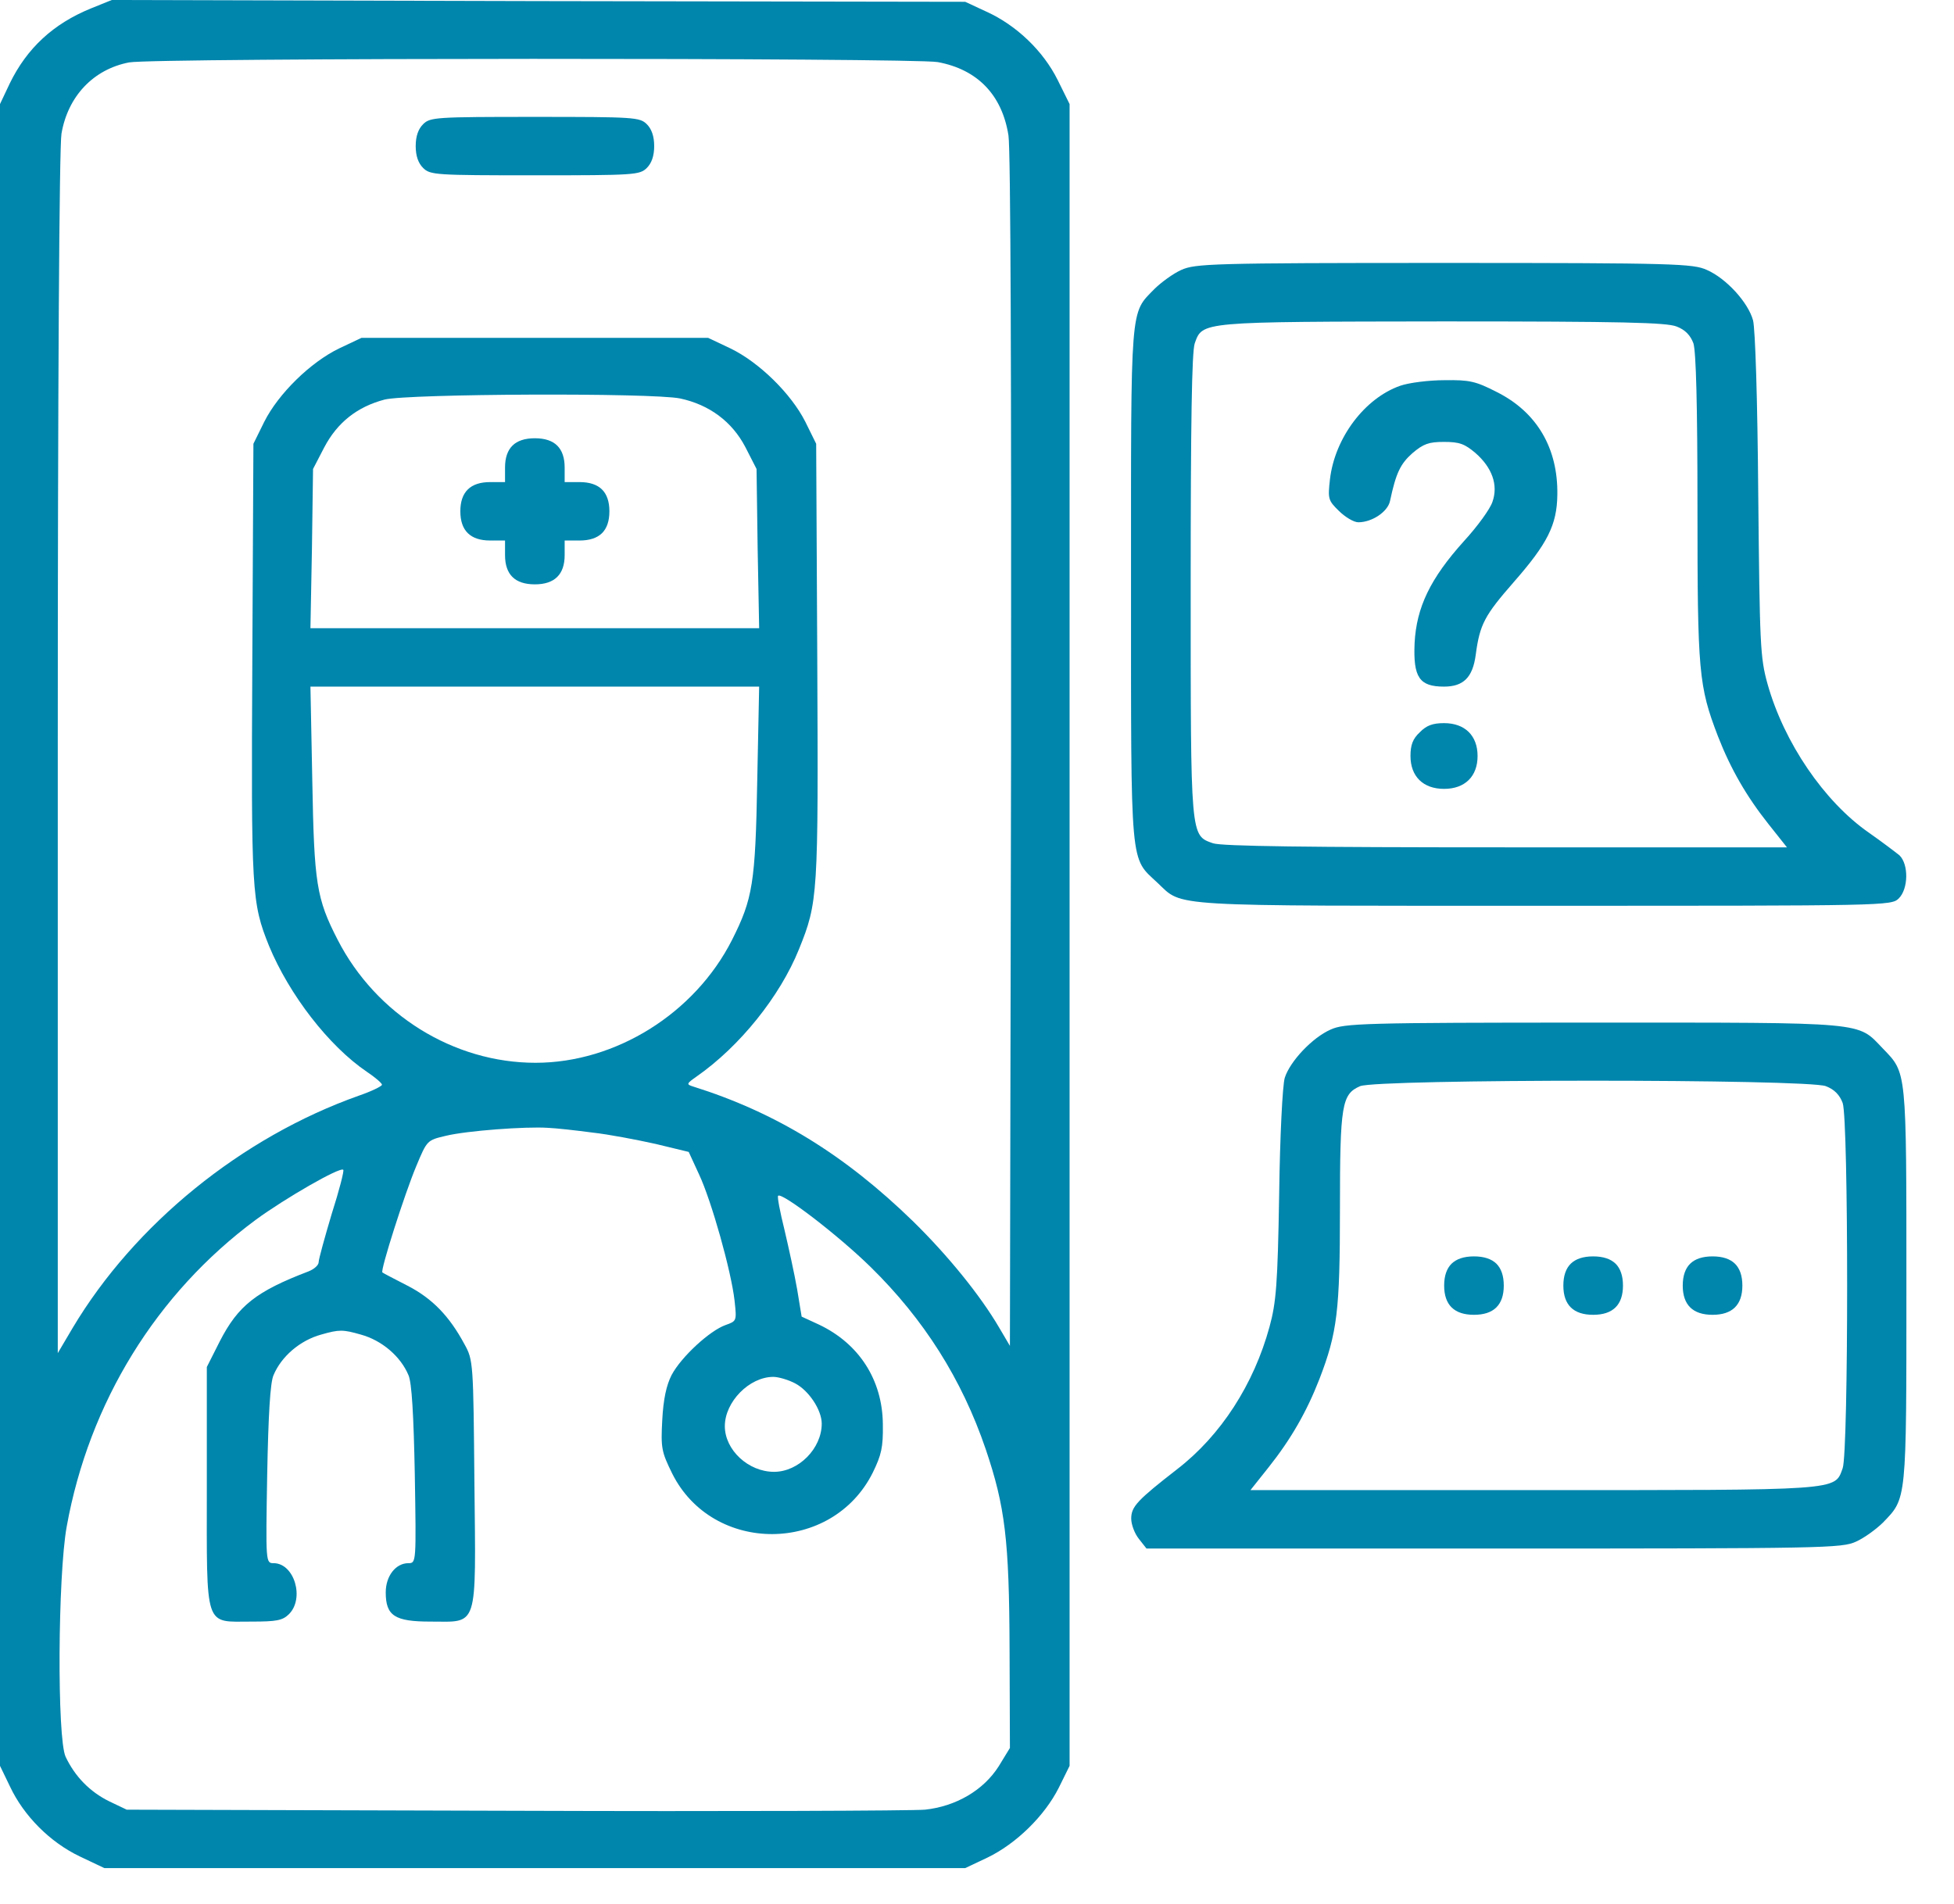
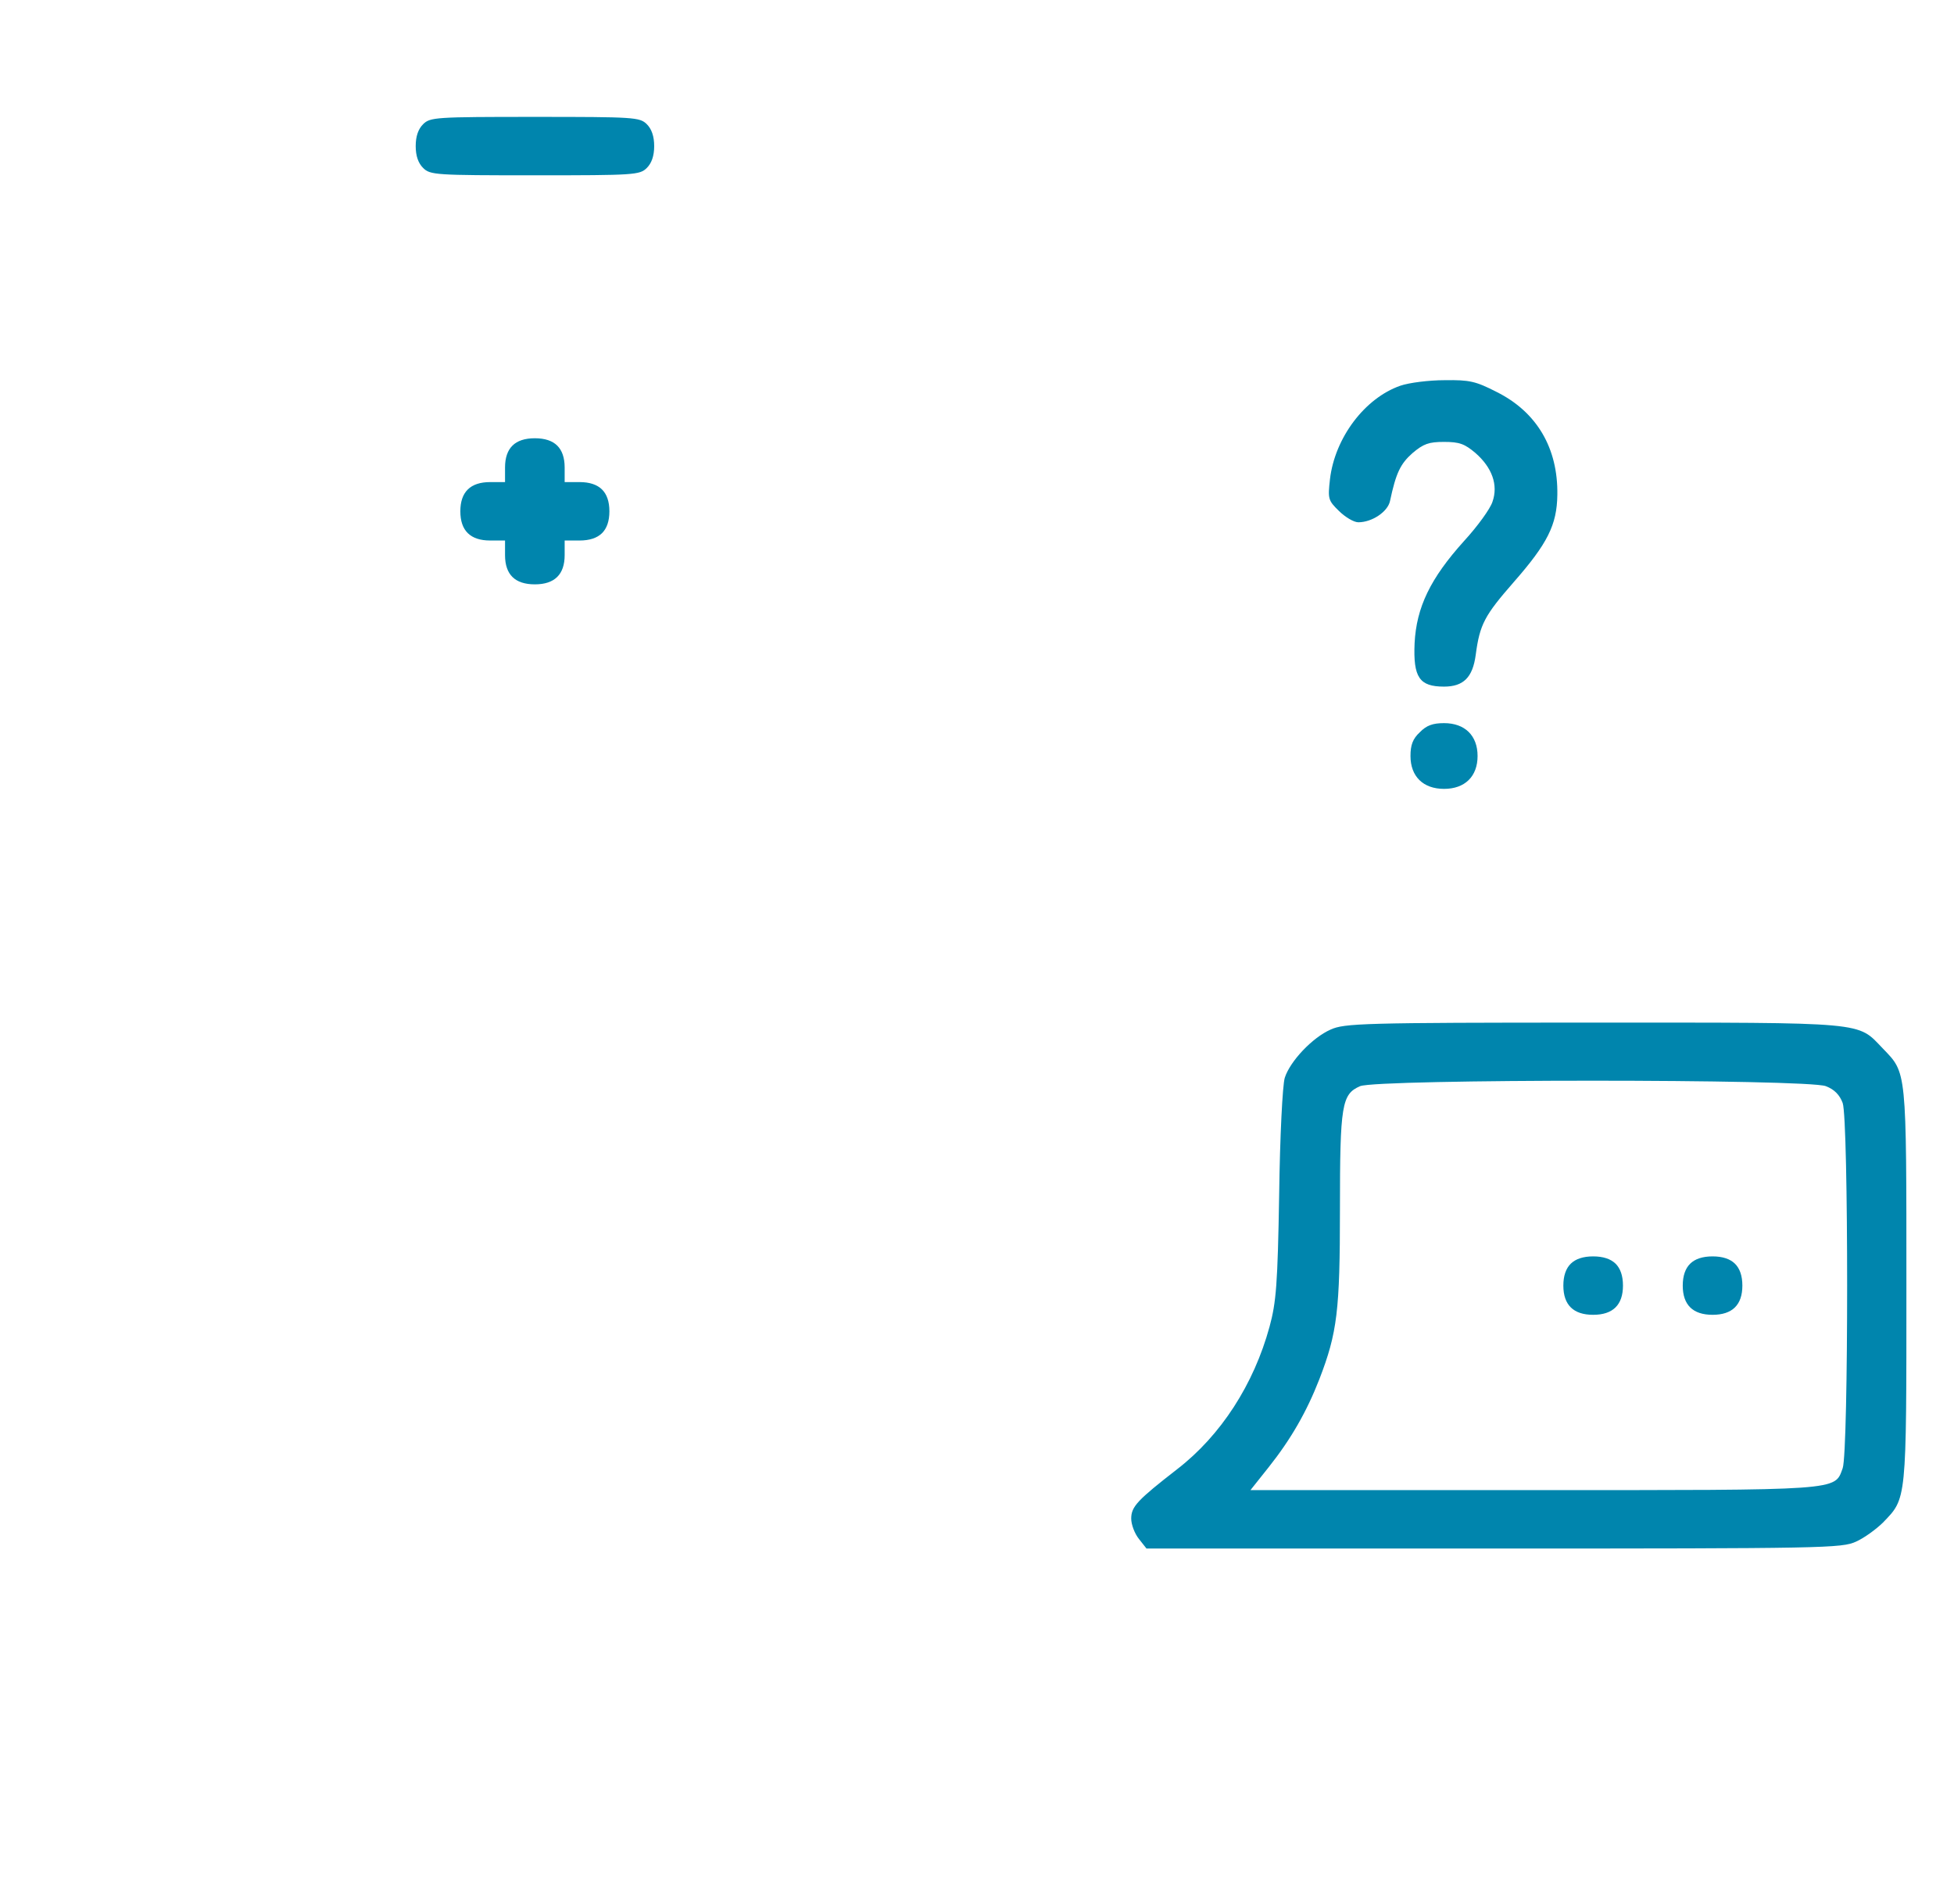
<svg xmlns="http://www.w3.org/2000/svg" width="39" height="38" viewBox="0 0 39 38" fill="none">
  <g id="Group">
-     <path id="Vector" d="M1.815 0.168C1.064 0.474 0.536 0.962 0.193 1.669L0 2.077V18.661V35.244L0.201 35.66C0.476 36.243 0.997 36.768 1.592 37.052L2.083 37.285H10.674H19.265L19.711 37.074C20.284 36.797 20.849 36.243 21.132 35.682L21.348 35.244V18.661V2.077L21.11 1.596C20.82 1.013 20.284 0.503 19.689 0.233L19.265 0.036L10.748 0.022L2.231 -7.62939e-06L1.815 0.168ZM18.715 1.239C19.51 1.385 20.001 1.895 20.128 2.704C20.172 2.996 20.187 7.581 20.18 15.016L20.157 26.862L19.942 26.497C19.562 25.848 18.915 25.054 18.231 24.383C16.862 23.049 15.486 22.204 13.835 21.686C13.694 21.642 13.701 21.628 13.909 21.482C14.765 20.884 15.568 19.886 15.947 18.945C16.327 18.005 16.334 17.874 16.312 13.194L16.29 8.857L16.074 8.419C15.791 7.858 15.152 7.231 14.579 6.954L14.133 6.743H10.674H7.215L6.769 6.954C6.196 7.231 5.556 7.858 5.274 8.419L5.058 8.857L5.036 13.194C5.013 17.815 5.021 18.012 5.37 18.88C5.772 19.849 6.56 20.877 7.327 21.395C7.49 21.504 7.624 21.62 7.624 21.65C7.624 21.679 7.416 21.781 7.163 21.868C4.82 22.699 2.685 24.434 1.45 26.504L1.153 27.007V15.053C1.153 7.69 1.183 2.93 1.227 2.668C1.354 1.924 1.86 1.385 2.574 1.246C3.05 1.152 18.216 1.152 18.715 1.239ZM13.575 7.953C14.155 8.077 14.609 8.412 14.876 8.922L15.1 9.36L15.122 10.949L15.152 12.538H10.674H6.196L6.226 10.949L6.248 9.36L6.471 8.93C6.732 8.434 7.126 8.12 7.676 7.975C8.137 7.858 13.009 7.836 13.575 7.953ZM15.114 15.578C15.077 17.626 15.025 17.939 14.609 18.763C13.865 20.228 12.288 21.212 10.689 21.212C9.052 21.212 7.505 20.25 6.739 18.756C6.315 17.932 6.27 17.633 6.233 15.578L6.196 13.704H10.674H15.152L15.114 15.578ZM11.827 22.605C12.154 22.641 12.719 22.75 13.084 22.831L13.746 22.991L13.954 23.443C14.2 23.968 14.594 25.367 14.661 25.958C14.705 26.366 14.705 26.366 14.482 26.446C14.17 26.555 13.597 27.08 13.404 27.445C13.3 27.649 13.24 27.926 13.218 28.341C13.188 28.903 13.203 28.976 13.418 29.413C14.229 31.031 16.61 31.017 17.42 29.391C17.591 29.041 17.628 28.888 17.621 28.429C17.614 27.54 17.145 26.818 16.349 26.439L16 26.278L15.91 25.732C15.858 25.433 15.739 24.893 15.657 24.544C15.568 24.186 15.509 23.88 15.531 23.866C15.605 23.793 16.729 24.653 17.376 25.287C18.439 26.329 19.198 27.525 19.674 28.924C20.061 30.069 20.143 30.732 20.15 32.919L20.157 34.887L19.934 35.252C19.629 35.733 19.079 36.053 18.462 36.119C18.209 36.141 14.519 36.156 10.265 36.141L2.529 36.119L2.179 35.952C1.793 35.762 1.495 35.456 1.309 35.062C1.138 34.69 1.153 31.461 1.331 30.47C1.778 27.991 3.124 25.812 5.103 24.347C5.69 23.917 6.791 23.282 6.851 23.348C6.873 23.363 6.769 23.764 6.62 24.23C6.479 24.704 6.36 25.134 6.36 25.192C6.36 25.251 6.27 25.331 6.159 25.375C5.11 25.775 4.753 26.06 4.389 26.767L4.128 27.284V29.675C4.128 32.54 4.069 32.365 5.021 32.365C5.519 32.365 5.638 32.343 5.765 32.219C6.084 31.906 5.876 31.199 5.46 31.199C5.303 31.199 5.303 31.184 5.333 29.427C5.356 28.239 5.393 27.59 5.46 27.445C5.616 27.073 5.988 26.752 6.412 26.636C6.769 26.534 6.843 26.534 7.2 26.636C7.624 26.752 7.996 27.073 8.152 27.445C8.219 27.59 8.256 28.239 8.279 29.427C8.308 31.184 8.308 31.199 8.152 31.199C7.899 31.199 7.699 31.454 7.699 31.782C7.699 32.248 7.877 32.365 8.591 32.365C9.551 32.365 9.499 32.547 9.469 29.61C9.447 27.19 9.447 27.146 9.268 26.825C8.97 26.271 8.628 25.914 8.13 25.659C7.877 25.528 7.646 25.411 7.632 25.396C7.587 25.36 8.078 23.822 8.308 23.275C8.524 22.758 8.524 22.758 8.896 22.67C9.313 22.568 10.488 22.481 10.934 22.51C11.098 22.517 11.499 22.561 11.827 22.605ZM15.873 27.612C16.148 27.758 16.401 28.145 16.401 28.414C16.401 28.91 15.94 29.376 15.449 29.376C14.936 29.376 14.467 28.939 14.467 28.465C14.467 27.977 14.958 27.481 15.434 27.481C15.538 27.481 15.739 27.54 15.873 27.612Z" fill="#0085AD" />
    <path id="Vector_2" d="M8.446 2.478C8.349 2.573 8.297 2.719 8.297 2.916C8.297 3.113 8.349 3.258 8.446 3.353C8.587 3.492 8.691 3.499 10.677 3.499C12.663 3.499 12.767 3.492 12.909 3.353C13.005 3.258 13.057 3.113 13.057 2.916C13.057 2.719 13.005 2.573 12.909 2.478C12.767 2.34 12.663 2.333 10.677 2.333C8.691 2.333 8.587 2.34 8.446 2.478Z" fill="#0085AD" />
    <path id="Vector_3" d="M10.229 8.893C10.132 8.988 10.08 9.134 10.08 9.33V9.622H9.783C9.388 9.622 9.188 9.819 9.188 10.205C9.188 10.591 9.388 10.788 9.783 10.788H10.08V11.08C10.08 11.277 10.132 11.422 10.229 11.517C10.325 11.612 10.474 11.663 10.675 11.663C11.069 11.663 11.27 11.466 11.27 11.08V10.788H11.568C11.769 10.788 11.917 10.737 12.014 10.643C12.111 10.548 12.163 10.402 12.163 10.205C12.163 10.008 12.111 9.863 12.014 9.768C11.917 9.673 11.769 9.622 11.568 9.622H11.27V9.33C11.27 9.134 11.218 8.988 11.121 8.893C11.025 8.798 10.876 8.747 10.675 8.747C10.474 8.747 10.325 8.798 10.229 8.893Z" fill="#0085AD" />
-     <path id="Vector_4" d="M23.578 5.387C23.415 5.46 23.177 5.635 23.043 5.766C22.552 6.269 22.574 6.028 22.574 11.678C22.574 17.4 22.552 17.101 23.102 17.619C23.623 18.107 23.192 18.078 30.831 18.078C37.652 18.078 37.748 18.078 37.897 17.932C38.09 17.742 38.098 17.254 37.912 17.072C37.83 17.006 37.562 16.802 37.302 16.62C36.409 16 35.606 14.819 35.279 13.653C35.13 13.121 35.123 12.866 35.093 9.877C35.078 7.96 35.033 6.561 34.989 6.393C34.892 6.036 34.453 5.555 34.066 5.387C33.791 5.263 33.449 5.248 28.823 5.248C24.159 5.248 23.861 5.263 23.578 5.387ZM33.464 6.517C33.635 6.582 33.739 6.692 33.799 6.852C33.851 7.02 33.88 8.055 33.88 10.14C33.88 13.42 33.903 13.69 34.289 14.696C34.542 15.344 34.855 15.891 35.301 16.452L35.666 16.912H30.065C26.07 16.912 24.389 16.89 24.211 16.831C23.757 16.671 23.765 16.744 23.765 11.678C23.765 8.449 23.787 7.02 23.846 6.852C24.003 6.415 23.943 6.422 28.808 6.415C32.408 6.415 33.263 6.437 33.464 6.517Z" fill="#0085AD" />
    <path id="Vector_5" d="M27.951 7.698C27.237 7.946 26.642 8.74 26.545 9.564C26.501 9.957 26.508 9.987 26.724 10.198C26.85 10.322 27.021 10.424 27.111 10.424C27.386 10.424 27.698 10.213 27.743 10.001C27.862 9.44 27.951 9.258 28.189 9.046C28.412 8.857 28.517 8.82 28.821 8.82C29.126 8.82 29.23 8.857 29.446 9.039C29.781 9.331 29.907 9.68 29.788 10.016C29.744 10.154 29.491 10.504 29.223 10.796C28.546 11.546 28.271 12.122 28.234 12.837C28.204 13.522 28.331 13.704 28.821 13.704C29.208 13.704 29.394 13.522 29.454 13.07C29.535 12.458 29.632 12.283 30.212 11.619C30.889 10.847 31.075 10.475 31.083 9.877C31.098 8.944 30.674 8.223 29.87 7.822C29.454 7.61 29.335 7.581 28.836 7.588C28.517 7.588 28.122 7.639 27.951 7.698Z" fill="#0085AD" />
    <path id="Vector_6" d="M28.338 14.615C28.197 14.746 28.152 14.87 28.152 15.089C28.152 15.497 28.405 15.745 28.822 15.745C29.238 15.745 29.491 15.497 29.491 15.089C29.491 14.681 29.238 14.433 28.822 14.433C28.599 14.433 28.472 14.477 28.338 14.615Z" fill="#0085AD" />
    <path id="Vector_7" d="M26.558 20.549C26.193 20.709 25.747 21.183 25.643 21.511C25.598 21.65 25.546 22.692 25.531 23.837C25.501 25.63 25.472 25.994 25.338 26.483C25.025 27.627 24.371 28.648 23.493 29.325C22.705 29.938 22.578 30.069 22.578 30.309C22.578 30.426 22.645 30.608 22.734 30.718L22.883 30.907H29.816C36.413 30.907 36.763 30.9 37.045 30.769C37.209 30.696 37.447 30.521 37.581 30.39C38.057 29.894 38.05 30.003 38.05 25.659C38.05 21.314 38.057 21.424 37.581 20.928C37.06 20.389 37.328 20.41 31.802 20.41C27.175 20.41 26.833 20.425 26.558 20.549ZM36.443 21.679C36.614 21.744 36.718 21.854 36.778 22.014C36.897 22.349 36.897 28.968 36.778 29.304C36.614 29.756 36.778 29.741 30.574 29.741H24.958L25.323 29.282C25.769 28.72 26.081 28.174 26.334 27.525C26.691 26.599 26.744 26.162 26.744 24.135C26.744 22.043 26.781 21.839 27.145 21.679C27.487 21.533 36.086 21.533 36.443 21.679Z" fill="#0085AD" />
-     <path id="Vector_8" d="M28.973 25.221C28.876 25.316 28.824 25.462 28.824 25.659C28.824 26.045 29.025 26.242 29.419 26.242C29.814 26.242 30.014 26.045 30.014 25.659C30.014 25.462 29.962 25.316 29.866 25.221C29.769 25.127 29.62 25.076 29.419 25.076C29.218 25.076 29.07 25.127 28.973 25.221Z" fill="#0085AD" />
    <path id="Vector_9" d="M31.352 25.221C31.255 25.316 31.203 25.462 31.203 25.659C31.203 26.045 31.404 26.242 31.798 26.242C32.192 26.242 32.393 26.045 32.393 25.659C32.393 25.462 32.341 25.316 32.245 25.221C32.148 25.127 31.999 25.076 31.798 25.076C31.597 25.076 31.449 25.127 31.352 25.221Z" fill="#0085AD" />
    <path id="Vector_10" d="M33.735 25.221C33.638 25.316 33.586 25.462 33.586 25.659C33.586 26.045 33.787 26.242 34.181 26.242C34.575 26.242 34.776 26.045 34.776 25.659C34.776 25.462 34.724 25.316 34.627 25.221C34.531 25.127 34.382 25.076 34.181 25.076C33.98 25.076 33.831 25.127 33.735 25.221Z" fill="#0085AD" />
  </g>
</svg>